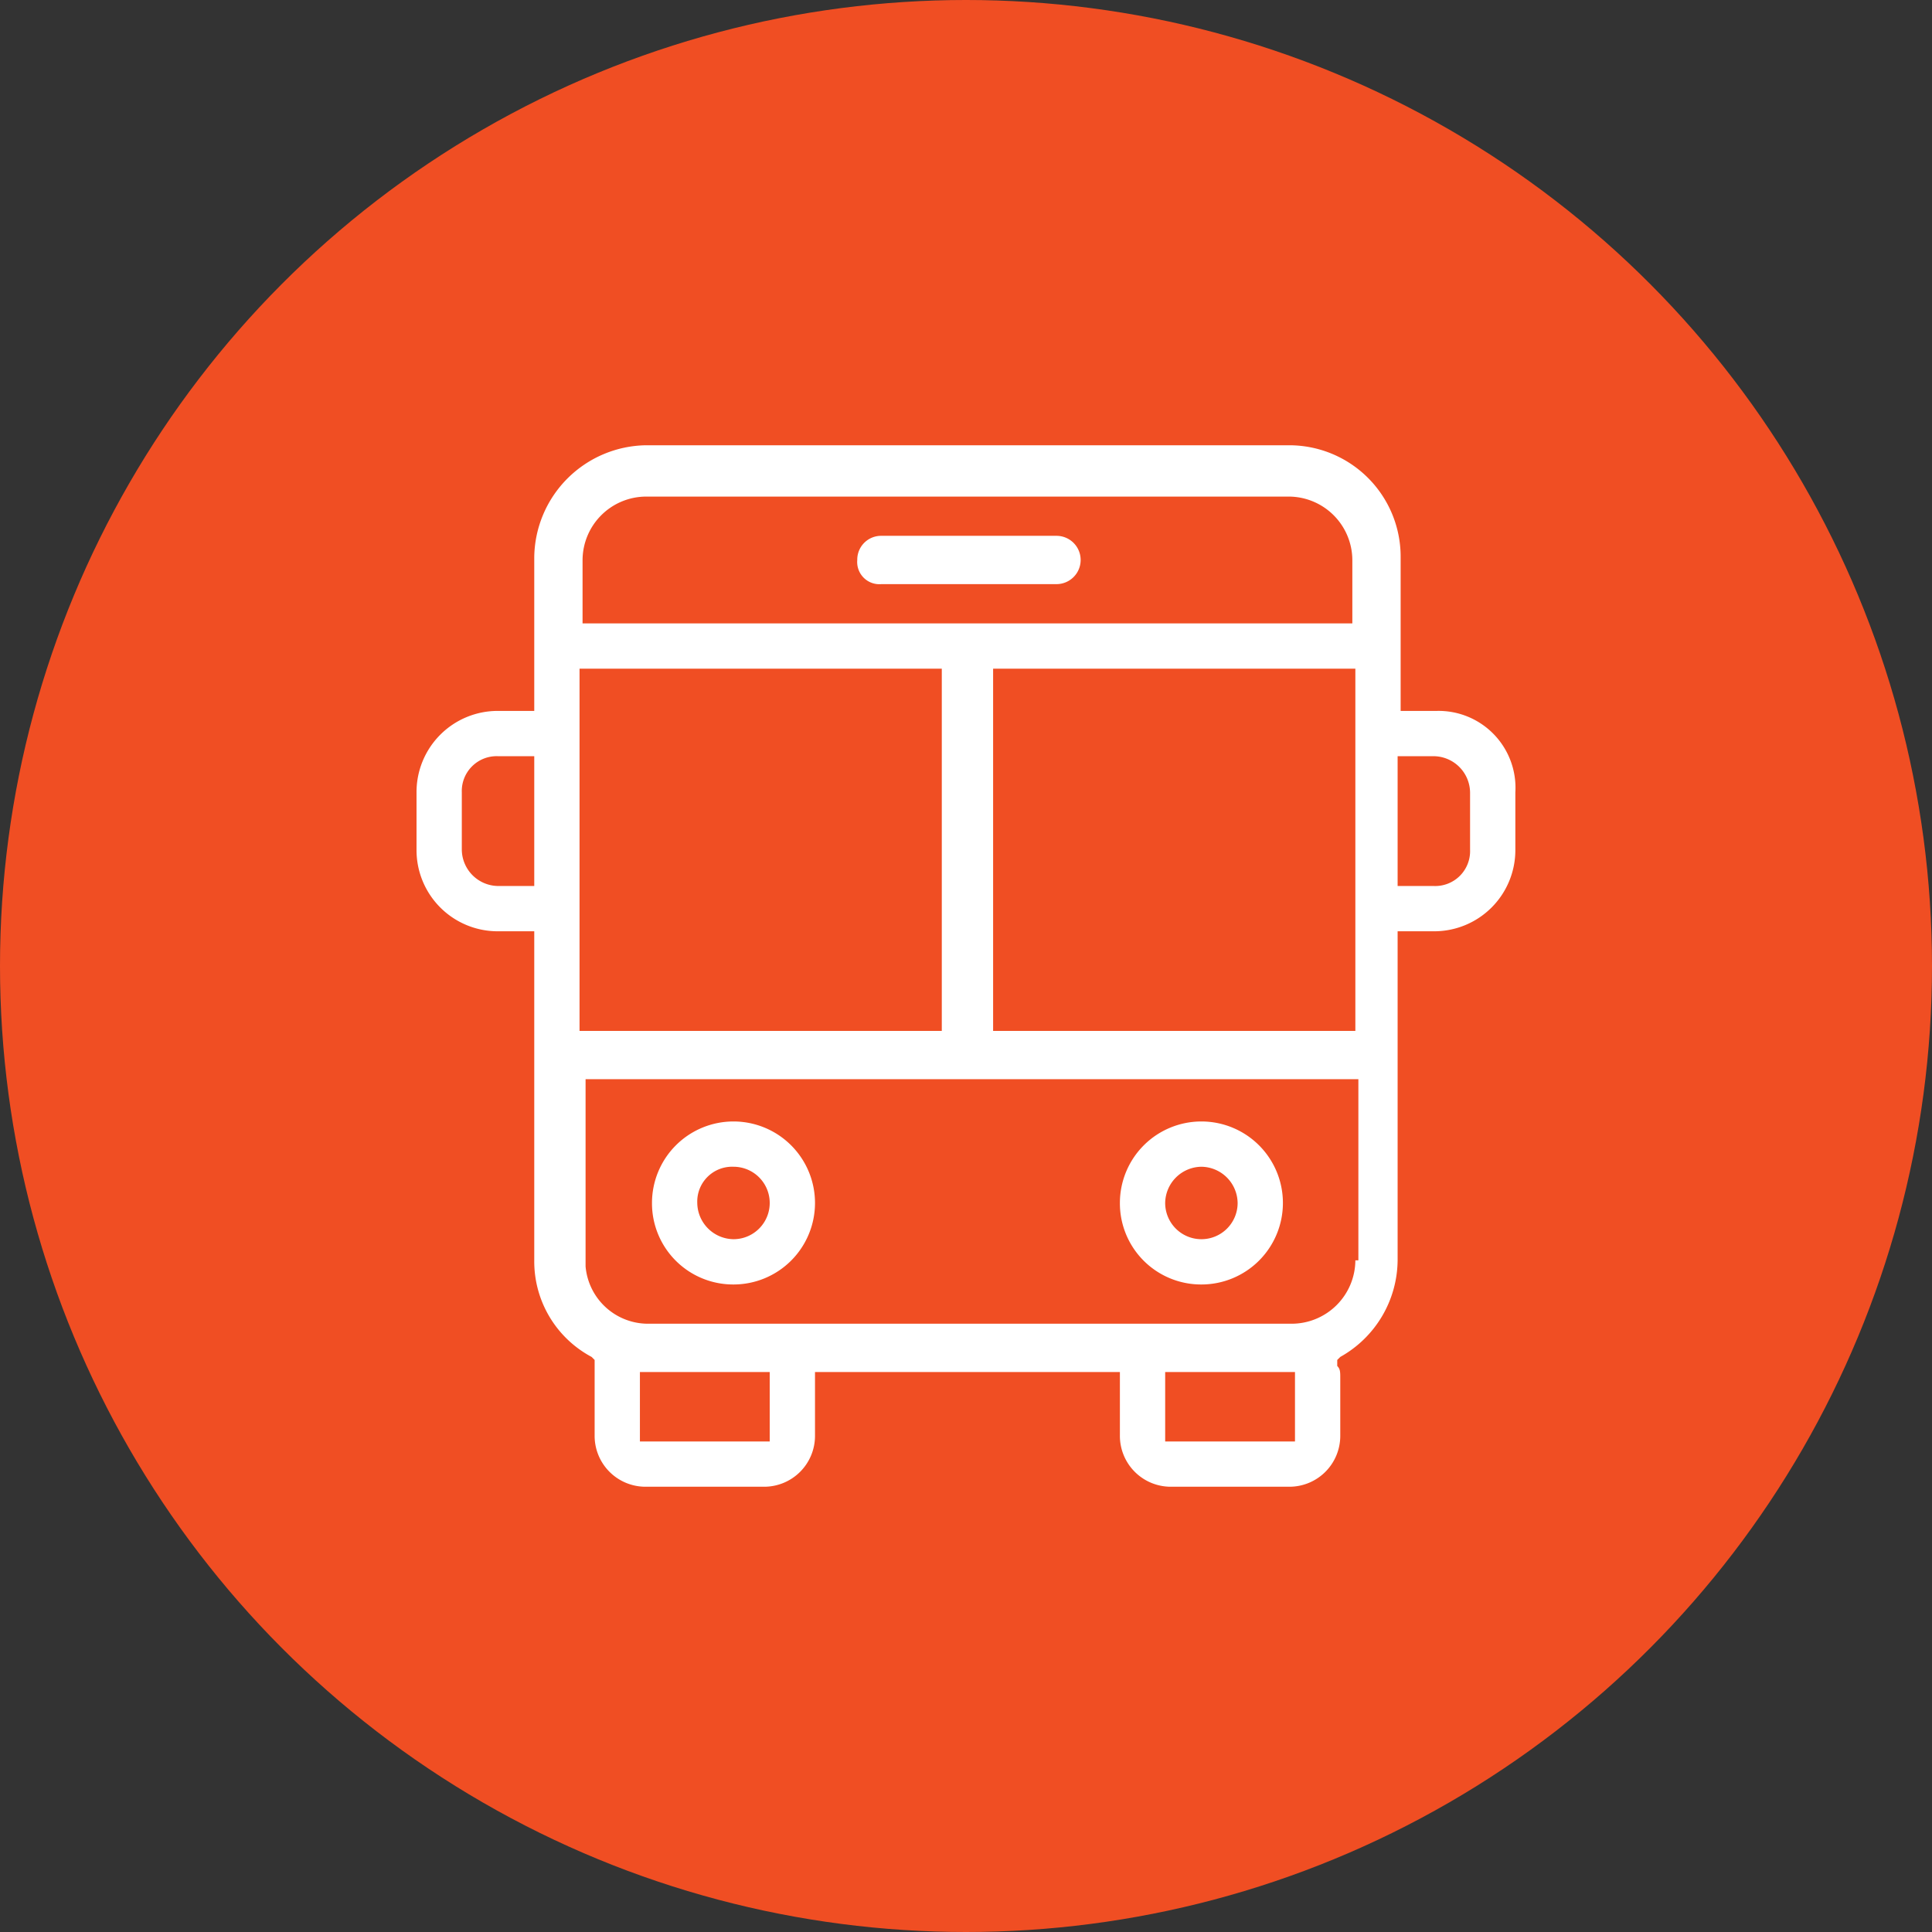
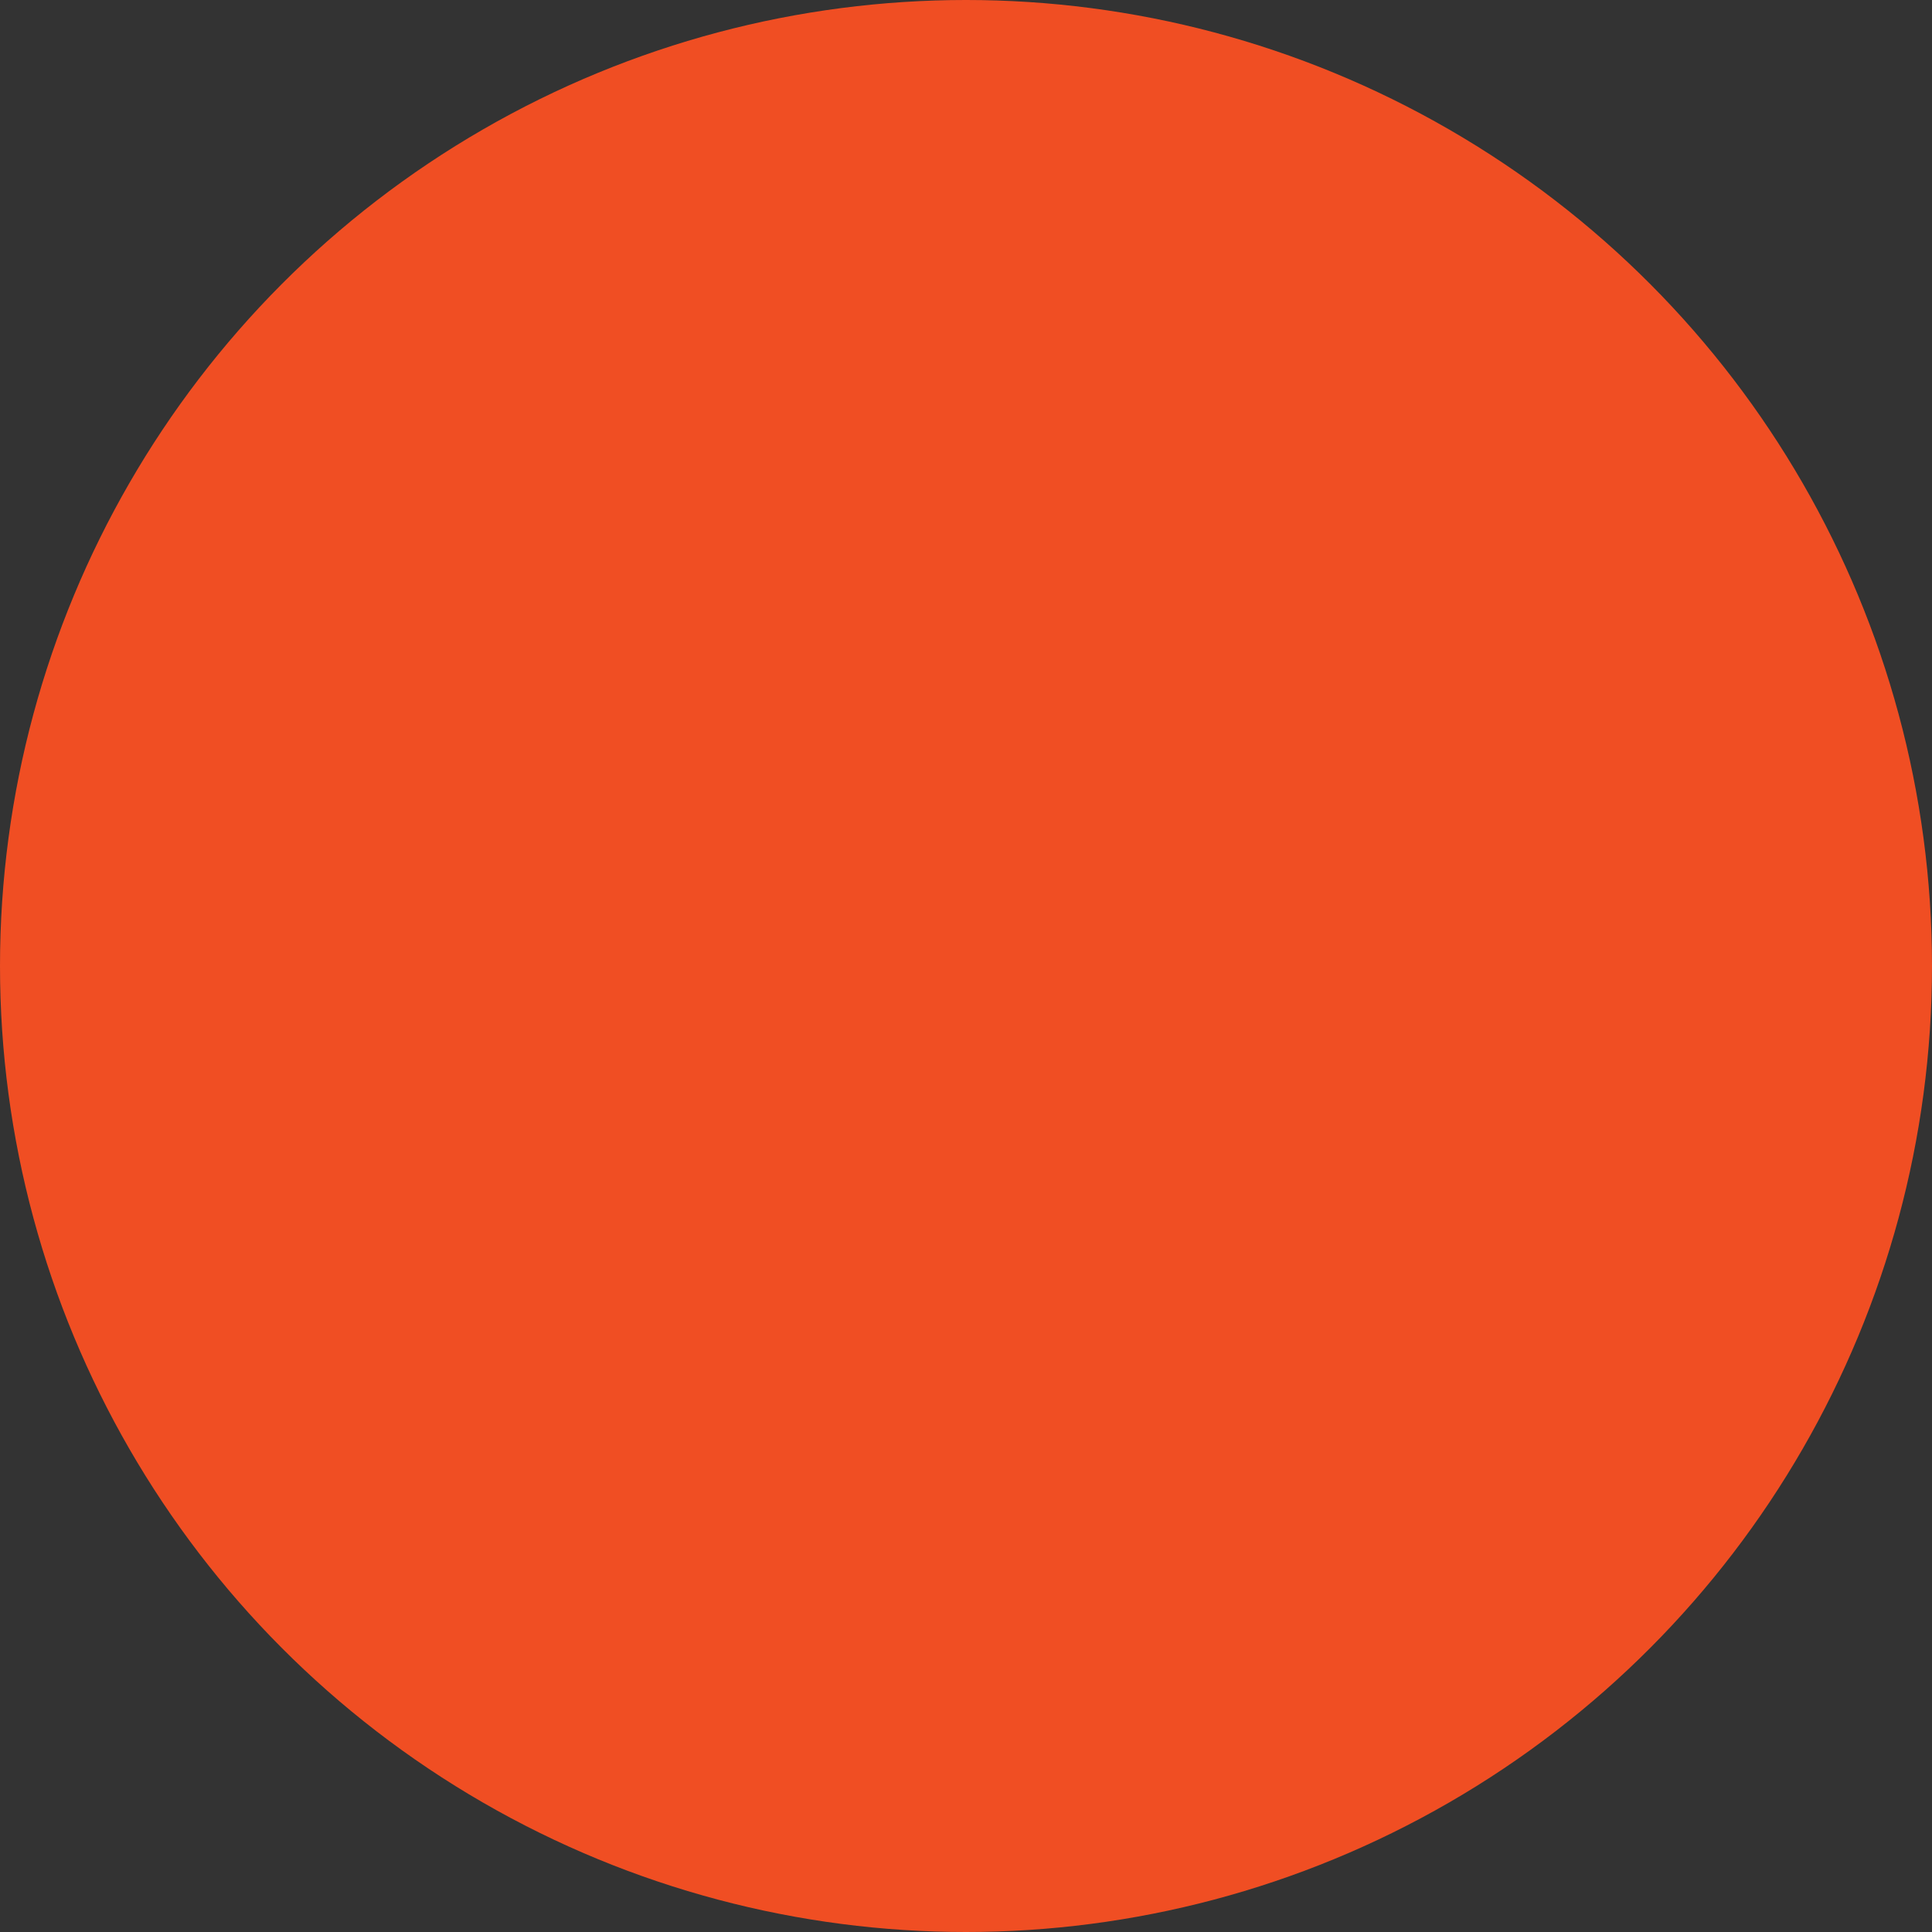
<svg xmlns="http://www.w3.org/2000/svg" width="64" height="64" viewBox="0 0 64 64">
  <rect x="0" y="0" width="64" height="64" fill="#333333" stroke="none" />
  <g id="icon-sabiedriskais" transform="translate(-197 -1610)">
    <circle id="Ellipse_30" data-name="Ellipse 30" cx="32" cy="32" r="32" transform="translate(197 1610)" fill="#f04e23" />
    <g id="noun-bus-4459930" transform="translate(-0.002 0.05)">
-       <path id="noun-bus-4459930-2" data-name="noun-bus-4459930" d="M232,1627.7h-5.8a.789.789,0,0,0-.8.8.736.736,0,0,0,.8.8H232a.8.8,0,0,0,0-1.6Zm4.8,19.4a2.7,2.7,0,1,0,2.7,2.7A2.689,2.689,0,0,0,236.8,1647.1Zm0,3.8a1.2,1.2,0,1,1,0-2.4,1.2,1.2,0,1,1,0,2.4Zm-15.5-3.8a2.7,2.7,0,1,0,2.7,2.7A2.689,2.689,0,0,0,221.3,1647.1Zm0,3.8a1.216,1.216,0,0,1-1.2-1.2,1.2,1.2,0,0,1,2.4,0A1.216,1.216,0,0,1,221.3,1650.9Zm0-3.8a2.7,2.7,0,1,0,2.7,2.7A2.689,2.689,0,0,0,221.3,1647.1Zm0,3.8a1.216,1.216,0,0,1-1.2-1.2,1.2,1.2,0,0,1,2.4,0A1.216,1.216,0,0,1,221.3,1650.9Zm10.7-23.2h-5.8a.789.789,0,0,0-.8.8.736.736,0,0,0,.8.8H232a.8.8,0,0,0,0-1.6Zm4.8,19.4a2.7,2.7,0,1,0,2.7,2.7A2.689,2.689,0,0,0,236.8,1647.1Zm0,3.8a1.2,1.2,0,1,1,0-2.4,1.2,1.2,0,1,1,0,2.4Zm-4.8-23.2h-5.8a.789.789,0,0,0-.8.8.736.736,0,0,0,.8.8H232a.8.8,0,0,0,0-1.6Zm4.8,19.4a2.7,2.7,0,1,0,2.7,2.7A2.689,2.689,0,0,0,236.8,1647.1Zm0,3.8a1.2,1.2,0,1,1,0-2.4,1.2,1.2,0,1,1,0,2.4Zm-15.5-3.8a2.7,2.7,0,1,0,2.7,2.7A2.689,2.689,0,0,0,221.3,1647.1Zm0,3.8a1.216,1.216,0,0,1-1.2-1.2,1.2,1.2,0,0,1,2.4,0A1.216,1.216,0,0,1,221.3,1650.9Zm0-3.8a2.7,2.7,0,1,0,2.7,2.7A2.689,2.689,0,0,0,221.3,1647.1Zm0,3.8a1.216,1.216,0,0,1-1.2-1.2,1.2,1.2,0,0,1,2.4,0A1.216,1.216,0,0,1,221.3,1650.9Zm10.7-23.2h-5.8a.789.789,0,0,0-.8.8.736.736,0,0,0,.8.8H232a.8.8,0,0,0,0-1.6Zm4.8,19.4a2.7,2.7,0,1,0,2.7,2.7A2.689,2.689,0,0,0,236.8,1647.1Zm0,3.8a1.2,1.2,0,1,1,0-2.4,1.2,1.2,0,1,1,0,2.4Zm-4.8-23.2h-5.8a.789.789,0,0,0-.8.8.736.736,0,0,0,.8.8H232a.8.8,0,0,0,0-1.6Zm4.8,19.4a2.7,2.7,0,1,0,2.7,2.7A2.689,2.689,0,0,0,236.8,1647.1Zm0,3.8a1.2,1.2,0,1,1,0-2.4,1.2,1.2,0,1,1,0,2.4Zm-15.5-3.8a2.7,2.7,0,1,0,2.7,2.7A2.689,2.689,0,0,0,221.3,1647.1Zm0,3.8a1.216,1.216,0,0,1-1.2-1.2,1.2,1.2,0,0,1,2.4,0A1.216,1.216,0,0,1,221.3,1650.9Zm0-3.8a2.7,2.7,0,1,0,2.7,2.7A2.689,2.689,0,0,0,221.3,1647.1Zm0,3.8a1.216,1.216,0,0,1-1.2-1.2,1.2,1.2,0,0,1,2.4,0A1.216,1.216,0,0,1,221.3,1650.9Zm10.7-23.2h-5.8a.789.789,0,0,0-.8.8.736.736,0,0,0,.8.8H232a.8.8,0,0,0,0-1.6Zm4.8,19.4a2.7,2.7,0,1,0,2.7,2.7A2.689,2.689,0,0,0,236.8,1647.1Zm0,3.8a1.2,1.2,0,1,1,0-2.4,1.2,1.2,0,1,1,0,2.4Zm-4.8-23.2h-5.8a.789.789,0,0,0-.8.8.736.736,0,0,0,.8.8H232a.8.8,0,0,0,0-1.6Zm4.8,19.4a2.7,2.7,0,1,0,2.7,2.7A2.689,2.689,0,0,0,236.8,1647.1Zm0,3.8a1.2,1.2,0,1,1,0-2.4,1.2,1.2,0,1,1,0,2.4Zm-15.5-3.8a2.7,2.7,0,1,0,2.7,2.7A2.689,2.689,0,0,0,221.3,1647.1Zm0,3.8a1.216,1.216,0,0,1-1.2-1.2,1.2,1.2,0,0,1,2.4,0A1.216,1.216,0,0,1,221.3,1650.9Zm0-3.8a2.7,2.7,0,1,0,2.7,2.7A2.689,2.689,0,0,0,221.3,1647.1Zm0,3.8a1.216,1.216,0,0,1-1.2-1.2,1.2,1.2,0,0,1,2.4,0A1.216,1.216,0,0,1,221.3,1650.9Zm10.7-23.2h-5.8a.789.789,0,0,0-.8.8.736.736,0,0,0,.8.8H232a.8.8,0,0,0,0-1.6Zm4.8,19.4a2.7,2.7,0,1,0,2.7,2.7A2.689,2.689,0,0,0,236.8,1647.1Zm0,3.8a1.2,1.2,0,1,1,0-2.4,1.2,1.2,0,1,1,0,2.4Zm-4.8-23.2h-5.8a.789.789,0,0,0-.8.8.736.736,0,0,0,.8.8H232a.8.8,0,0,0,0-1.6Zm4.8,19.4a2.7,2.7,0,1,0,2.7,2.7A2.689,2.689,0,0,0,236.8,1647.1Zm0,3.8a1.2,1.2,0,1,1,0-2.4,1.2,1.2,0,1,1,0,2.4Zm-15.5-3.8a2.7,2.7,0,1,0,2.7,2.7A2.689,2.689,0,0,0,221.3,1647.1Zm0,3.8a1.216,1.216,0,0,1-1.2-1.2,1.2,1.2,0,0,1,2.4,0A1.216,1.216,0,0,1,221.3,1650.9Zm0-3.8a2.7,2.7,0,1,0,2.7,2.7A2.689,2.689,0,0,0,221.3,1647.1Zm0,3.8a1.216,1.216,0,0,1-1.2-1.2,1.2,1.2,0,0,1,2.4,0A1.216,1.216,0,0,1,221.3,1650.9Zm10.7-23.2h-5.8a.789.789,0,0,0-.8.8.736.736,0,0,0,.8.8H232a.8.8,0,0,0,0-1.6Zm4.8,19.4a2.7,2.7,0,1,0,2.7,2.7A2.689,2.689,0,0,0,236.8,1647.1Zm0,3.8a1.2,1.2,0,1,1,0-2.4,1.2,1.2,0,1,1,0,2.4Zm-4.8-23.2h-5.8a.789.789,0,0,0-.8.8.736.736,0,0,0,.8.8H232a.8.8,0,0,0,0-1.6Zm4.8,19.4a2.7,2.7,0,1,0,2.7,2.7A2.689,2.689,0,0,0,236.8,1647.1Zm0,3.8a1.2,1.2,0,1,1,0-2.4,1.2,1.2,0,1,1,0,2.4Zm-15.5-3.8a2.7,2.7,0,1,0,2.7,2.7A2.689,2.689,0,0,0,221.3,1647.1Zm0,3.8a1.216,1.216,0,0,1-1.2-1.2,1.2,1.2,0,0,1,2.4,0A1.216,1.216,0,0,1,221.3,1650.9Zm0-3.8a2.7,2.7,0,1,0,2.7,2.7A2.689,2.689,0,0,0,221.3,1647.1Zm0,3.8a1.216,1.216,0,0,1-1.2-1.2,1.2,1.2,0,0,1,2.4,0A1.216,1.216,0,0,1,221.3,1650.9Zm10.7-23.2h-5.8a.789.789,0,0,0-.8.8.736.736,0,0,0,.8.8H232a.8.8,0,0,0,0-1.6Zm4.8,19.4a2.7,2.7,0,1,0,2.7,2.7A2.689,2.689,0,0,0,236.8,1647.1Zm0,3.8a1.2,1.2,0,1,1,0-2.4,1.2,1.2,0,1,1,0,2.4Zm-4.8-23.2h-5.8a.789.789,0,0,0-.8.8.736.736,0,0,0,.8.8H232a.8.8,0,0,0,0-1.6Zm4.8,19.4a2.7,2.7,0,1,0,2.7,2.7A2.689,2.689,0,0,0,236.8,1647.1Zm0,3.8a1.2,1.2,0,1,1,0-2.4,1.2,1.2,0,1,1,0,2.4Zm-15.5-3.8a2.7,2.7,0,1,0,2.7,2.7A2.689,2.689,0,0,0,221.3,1647.1Zm0,3.8a1.216,1.216,0,0,1-1.2-1.2,1.2,1.2,0,0,1,2.4,0A1.216,1.216,0,0,1,221.3,1650.9Zm0-3.8a2.7,2.7,0,1,0,2.7,2.7A2.689,2.689,0,0,0,221.3,1647.1Zm0,3.8a1.216,1.216,0,0,1-1.2-1.2,1.2,1.2,0,0,1,2.4,0A1.216,1.216,0,0,1,221.3,1650.9Zm10.7-23.2h-5.8a.789.789,0,0,0-.8.8.736.736,0,0,0,.8.8H232a.8.8,0,0,0,0-1.6Zm4.8,19.4a2.7,2.7,0,1,0,2.7,2.7A2.689,2.689,0,0,0,236.8,1647.1Zm0,3.8a1.2,1.2,0,1,1,0-2.4,1.2,1.2,0,1,1,0,2.4Zm-4.8-23.2h-5.8a.789.789,0,0,0-.8.8.736.736,0,0,0,.8.8H232a.8.8,0,0,0,0-1.6Zm4.8,19.4a2.7,2.7,0,1,0,2.7,2.7A2.689,2.689,0,0,0,236.8,1647.1Zm0,3.8a1.2,1.2,0,1,1,0-2.4,1.2,1.2,0,1,1,0,2.4Zm-15.5-3.8a2.7,2.7,0,1,0,2.7,2.7A2.689,2.689,0,0,0,221.3,1647.1Zm0,3.8a1.216,1.216,0,0,1-1.2-1.2,1.2,1.2,0,0,1,2.4,0A1.216,1.216,0,0,1,221.3,1650.9Zm23.3-17.4h-1.2v-5.1a3.691,3.691,0,0,0-3.7-3.7H218.4a3.757,3.757,0,0,0-3.7,3.7v5.1h-1.2a2.689,2.689,0,0,0-2.7,2.7v1.9a2.689,2.689,0,0,0,2.7,2.7h1.2v10.9a3.584,3.584,0,0,0,1.9,3.2l.1.1v2.5a1.685,1.685,0,0,0,1.7,1.7h3.9a1.685,1.685,0,0,0,1.7-1.7v-2.1h10.1v2.1a1.685,1.685,0,0,0,1.7,1.7h3.9a1.685,1.685,0,0,0,1.7-1.7v-1.9c0-.2,0-.3-.1-.4v-.2l.1-.1a3.7,3.7,0,0,0,1.9-3.2v-10.9h1.2a2.689,2.689,0,0,0,2.7-2.7v-1.9A2.547,2.547,0,0,0,244.6,1633.5Zm-29.9,5.8h-1.2a1.216,1.216,0,0,1-1.2-1.2v-1.9a1.155,1.155,0,0,1,1.2-1.2h1.2Zm1.5-7.2h12v12h-12Zm6.3,25.6h-4.3v-2.3h4.3Zm17.4,0h-4.3v-2.3h4.3Zm2-6a2.112,2.112,0,0,1-2.1,2.1H218.5a2.077,2.077,0,0,1-2.1-1.9h0v-6.2H242v6Zm0-7.6h-12v-12h12Zm0-13.5H216.3v-2.1a2.112,2.112,0,0,1,2.1-2.1h21.3a2.112,2.112,0,0,1,2.1,2.1v2.1Zm3.8,7.5a1.155,1.155,0,0,1-1.2,1.2h-1.2V1635h1.2a1.216,1.216,0,0,1,1.2,1.2Zm-8.9,14.4a2.7,2.7,0,1,0-2.7-2.7A2.689,2.689,0,0,0,236.8,1652.5Zm0-3.9a1.216,1.216,0,0,1,1.2,1.2,1.2,1.2,0,0,1-2.4,0A1.216,1.216,0,0,1,236.8,1648.6Zm-4.8-20.9h-5.8a.789.789,0,0,0-.8.8.736.736,0,0,0,.8.8H232a.8.8,0,0,0,0-1.6Zm-10.7,24.8a2.7,2.7,0,1,0-2.7-2.7A2.689,2.689,0,0,0,221.3,1652.5Zm0-3.9a1.2,1.2,0,1,1,0,2.4,1.216,1.216,0,0,1-1.2-1.2A1.155,1.155,0,0,1,221.3,1648.6Zm0-1.5a2.7,2.7,0,1,0,2.7,2.7A2.689,2.689,0,0,0,221.3,1647.1Zm0,3.8a1.216,1.216,0,0,1-1.2-1.2,1.2,1.2,0,0,1,2.4,0A1.216,1.216,0,0,1,221.3,1650.9Zm15.5-3.8a2.7,2.7,0,1,0,2.7,2.7A2.689,2.689,0,0,0,236.8,1647.1Zm0,3.8a1.2,1.2,0,1,1,0-2.4,1.2,1.2,0,1,1,0,2.4Zm-4.8-23.2h-5.8a.789.789,0,0,0-.8.8.736.736,0,0,0,.8.8H232a.8.8,0,0,0,0-1.6Zm4.8,19.4a2.7,2.7,0,1,0,2.7,2.7A2.689,2.689,0,0,0,236.8,1647.1Zm0,3.8a1.2,1.2,0,1,1,0-2.4,1.2,1.2,0,1,1,0,2.4Zm-4.8-23.2h-5.8a.789.789,0,0,0-.8.8.736.736,0,0,0,.8.8H232a.8.8,0,0,0,0-1.6Zm-10.7,19.4a2.7,2.7,0,1,0,2.7,2.7A2.689,2.689,0,0,0,221.3,1647.1Zm0,3.8a1.216,1.216,0,0,1-1.2-1.2,1.2,1.2,0,0,1,2.4,0A1.216,1.216,0,0,1,221.3,1650.9Zm0-3.8a2.7,2.7,0,1,0,2.7,2.7A2.689,2.689,0,0,0,221.3,1647.1Zm0,3.8a1.216,1.216,0,0,1-1.2-1.2,1.2,1.2,0,0,1,2.4,0A1.216,1.216,0,0,1,221.3,1650.9Zm15.5-3.8a2.7,2.7,0,1,0,2.7,2.7A2.689,2.689,0,0,0,236.8,1647.1Zm0,3.8a1.2,1.2,0,1,1,0-2.4,1.2,1.2,0,1,1,0,2.4Zm-4.8-23.2h-5.8a.789.789,0,0,0-.8.8.736.736,0,0,0,.8.8H232a.8.8,0,0,0,0-1.6Zm4.8,19.4a2.7,2.7,0,1,0,2.7,2.7A2.689,2.689,0,0,0,236.8,1647.1Zm0,3.8a1.2,1.2,0,1,1,0-2.4,1.2,1.2,0,1,1,0,2.4Zm-4.8-23.2h-5.8a.789.789,0,0,0-.8.8.736.736,0,0,0,.8.8H232a.8.8,0,0,0,0-1.6Zm-10.7,19.4a2.7,2.7,0,1,0,2.7,2.7A2.689,2.689,0,0,0,221.3,1647.1Zm0,3.8a1.216,1.216,0,0,1-1.2-1.2,1.2,1.2,0,0,1,2.4,0A1.216,1.216,0,0,1,221.3,1650.9Zm0-3.8a2.7,2.7,0,1,0,2.7,2.7A2.689,2.689,0,0,0,221.3,1647.1Zm0,3.8a1.216,1.216,0,0,1-1.2-1.2,1.2,1.2,0,0,1,2.4,0A1.216,1.216,0,0,1,221.3,1650.9Zm15.5-3.8a2.7,2.7,0,1,0,2.7,2.7A2.689,2.689,0,0,0,236.8,1647.1Zm0,3.8a1.2,1.2,0,1,1,0-2.4,1.2,1.2,0,1,1,0,2.4Zm-4.8-23.2h-5.8a.789.789,0,0,0-.8.8.736.736,0,0,0,.8.8H232a.8.8,0,0,0,0-1.6Zm4.8,19.4a2.7,2.7,0,1,0,2.7,2.7A2.689,2.689,0,0,0,236.8,1647.1Zm0,3.8a1.2,1.2,0,1,1,0-2.4,1.2,1.2,0,1,1,0,2.4Zm-4.8-23.2h-5.8a.789.789,0,0,0-.8.8.736.736,0,0,0,.8.8H232a.8.8,0,0,0,0-1.6Zm-10.7,19.4a2.7,2.7,0,1,0,2.7,2.7A2.689,2.689,0,0,0,221.3,1647.1Zm0,3.8a1.216,1.216,0,0,1-1.2-1.2,1.2,1.2,0,0,1,2.4,0A1.216,1.216,0,0,1,221.3,1650.9Zm0-3.8a2.7,2.7,0,1,0,2.7,2.7A2.689,2.689,0,0,0,221.3,1647.1Zm0,3.8a1.216,1.216,0,0,1-1.2-1.2,1.2,1.2,0,0,1,2.4,0A1.216,1.216,0,0,1,221.3,1650.9Zm15.5-3.8a2.7,2.7,0,1,0,2.7,2.7A2.689,2.689,0,0,0,236.8,1647.1Zm0,3.8a1.2,1.2,0,1,1,0-2.4,1.2,1.2,0,1,1,0,2.4Zm-4.8-23.2h-5.8a.789.789,0,0,0-.8.8.736.736,0,0,0,.8.8H232a.8.8,0,0,0,0-1.6Zm4.8,19.4a2.7,2.7,0,1,0,2.7,2.7A2.689,2.689,0,0,0,236.8,1647.1Zm0,3.8a1.2,1.2,0,1,1,0-2.4,1.2,1.2,0,1,1,0,2.4Zm-4.8-23.2h-5.8a.789.789,0,0,0-.8.8.736.736,0,0,0,.8.8H232a.8.8,0,0,0,0-1.6Zm-10.7,19.4a2.7,2.7,0,1,0,2.7,2.7A2.689,2.689,0,0,0,221.3,1647.1Zm0,3.8a1.216,1.216,0,0,1-1.2-1.2,1.2,1.2,0,0,1,2.4,0A1.216,1.216,0,0,1,221.3,1650.9Zm0-3.8a2.7,2.7,0,1,0,2.7,2.7A2.689,2.689,0,0,0,221.3,1647.1Zm0,3.8a1.216,1.216,0,0,1-1.2-1.2,1.2,1.2,0,0,1,2.4,0A1.216,1.216,0,0,1,221.3,1650.9Zm15.5-3.8a2.7,2.7,0,1,0,2.7,2.7A2.689,2.689,0,0,0,236.8,1647.1Zm0,3.8a1.2,1.2,0,1,1,0-2.4,1.2,1.2,0,1,1,0,2.4Zm-4.8-23.2h-5.8a.789.789,0,0,0-.8.8.736.736,0,0,0,.8.8H232a.8.8,0,0,0,0-1.6Zm4.8,19.4a2.7,2.7,0,1,0,2.7,2.7A2.689,2.689,0,0,0,236.8,1647.1Zm0,3.8a1.2,1.2,0,1,1,0-2.4,1.2,1.2,0,1,1,0,2.4Zm-4.8-23.2h-5.8a.789.789,0,0,0-.8.8.736.736,0,0,0,.8.8H232a.8.8,0,0,0,0-1.6Zm-10.7,19.4a2.7,2.7,0,1,0,2.7,2.7A2.689,2.689,0,0,0,221.3,1647.1Zm0,3.8a1.216,1.216,0,0,1-1.2-1.2,1.2,1.2,0,0,1,2.4,0A1.216,1.216,0,0,1,221.3,1650.9Zm0-3.8a2.7,2.7,0,1,0,2.7,2.7A2.689,2.689,0,0,0,221.3,1647.1Zm0,3.8a1.216,1.216,0,0,1-1.2-1.2,1.2,1.2,0,0,1,2.4,0A1.216,1.216,0,0,1,221.3,1650.9Zm15.5-3.8a2.7,2.7,0,1,0,2.7,2.7A2.689,2.689,0,0,0,236.8,1647.1Zm0,3.8a1.2,1.2,0,1,1,0-2.4,1.2,1.2,0,1,1,0,2.4Zm-4.8-23.2h-5.8a.789.789,0,0,0-.8.8.736.736,0,0,0,.8.8H232a.8.8,0,0,0,0-1.6Zm4.8,19.4a2.7,2.7,0,1,0,2.7,2.7A2.689,2.689,0,0,0,236.8,1647.1Zm0,3.8a1.2,1.2,0,1,1,0-2.4,1.2,1.2,0,1,1,0,2.4Zm-4.8-23.2h-5.8a.789.789,0,0,0-.8.8.736.736,0,0,0,.8.8H232a.8.8,0,0,0,0-1.6Zm-10.7,19.4a2.7,2.7,0,1,0,2.7,2.7A2.689,2.689,0,0,0,221.3,1647.1Zm0,3.8a1.216,1.216,0,0,1-1.2-1.2,1.2,1.2,0,0,1,2.4,0A1.216,1.216,0,0,1,221.3,1650.9Zm0-3.8a2.7,2.7,0,1,0,2.7,2.7A2.689,2.689,0,0,0,221.3,1647.1Zm0,3.8a1.216,1.216,0,0,1-1.2-1.2,1.2,1.2,0,0,1,2.4,0A1.216,1.216,0,0,1,221.3,1650.9Zm15.5-3.8a2.7,2.7,0,1,0,2.7,2.7A2.689,2.689,0,0,0,236.8,1647.1Zm0,3.8a1.2,1.2,0,1,1,0-2.4,1.2,1.2,0,1,1,0,2.4Zm-4.8-23.2h-5.8a.789.789,0,0,0-.8.8.736.736,0,0,0,.8.8H232a.8.8,0,0,0,0-1.6Zm4.8,19.4a2.7,2.7,0,1,0,2.7,2.7A2.689,2.689,0,0,0,236.8,1647.1Zm0,3.8a1.2,1.2,0,1,1,0-2.4,1.2,1.2,0,1,1,0,2.4Zm-4.8-23.2h-5.8a.789.789,0,0,0-.8.8.736.736,0,0,0,.8.8H232a.8.8,0,0,0,0-1.6Zm-10.7,19.4a2.7,2.7,0,1,0,2.7,2.7A2.689,2.689,0,0,0,221.3,1647.1Zm0,3.8a1.216,1.216,0,0,1-1.2-1.2,1.2,1.2,0,0,1,2.4,0A1.216,1.216,0,0,1,221.3,1650.9Zm15.5-3.8a2.7,2.7,0,1,0,2.7,2.7A2.689,2.689,0,0,0,236.8,1647.1Zm0,3.8a1.2,1.2,0,1,1,0-2.4,1.2,1.2,0,1,1,0,2.4Zm-15.5-3.8a2.7,2.7,0,1,0,2.7,2.7A2.689,2.689,0,0,0,221.3,1647.1Zm0,3.8a1.216,1.216,0,0,1-1.2-1.2,1.2,1.2,0,0,1,2.4,0A1.216,1.216,0,0,1,221.3,1650.9Zm10.7-23.2h-5.8a.789.789,0,0,0-.8.8.736.736,0,0,0,.8.8H232a.8.8,0,0,0,0-1.6Z" fill="#fff" fill-rule="evenodd" />
-     </g>
+       </g>
  </g>
</svg>